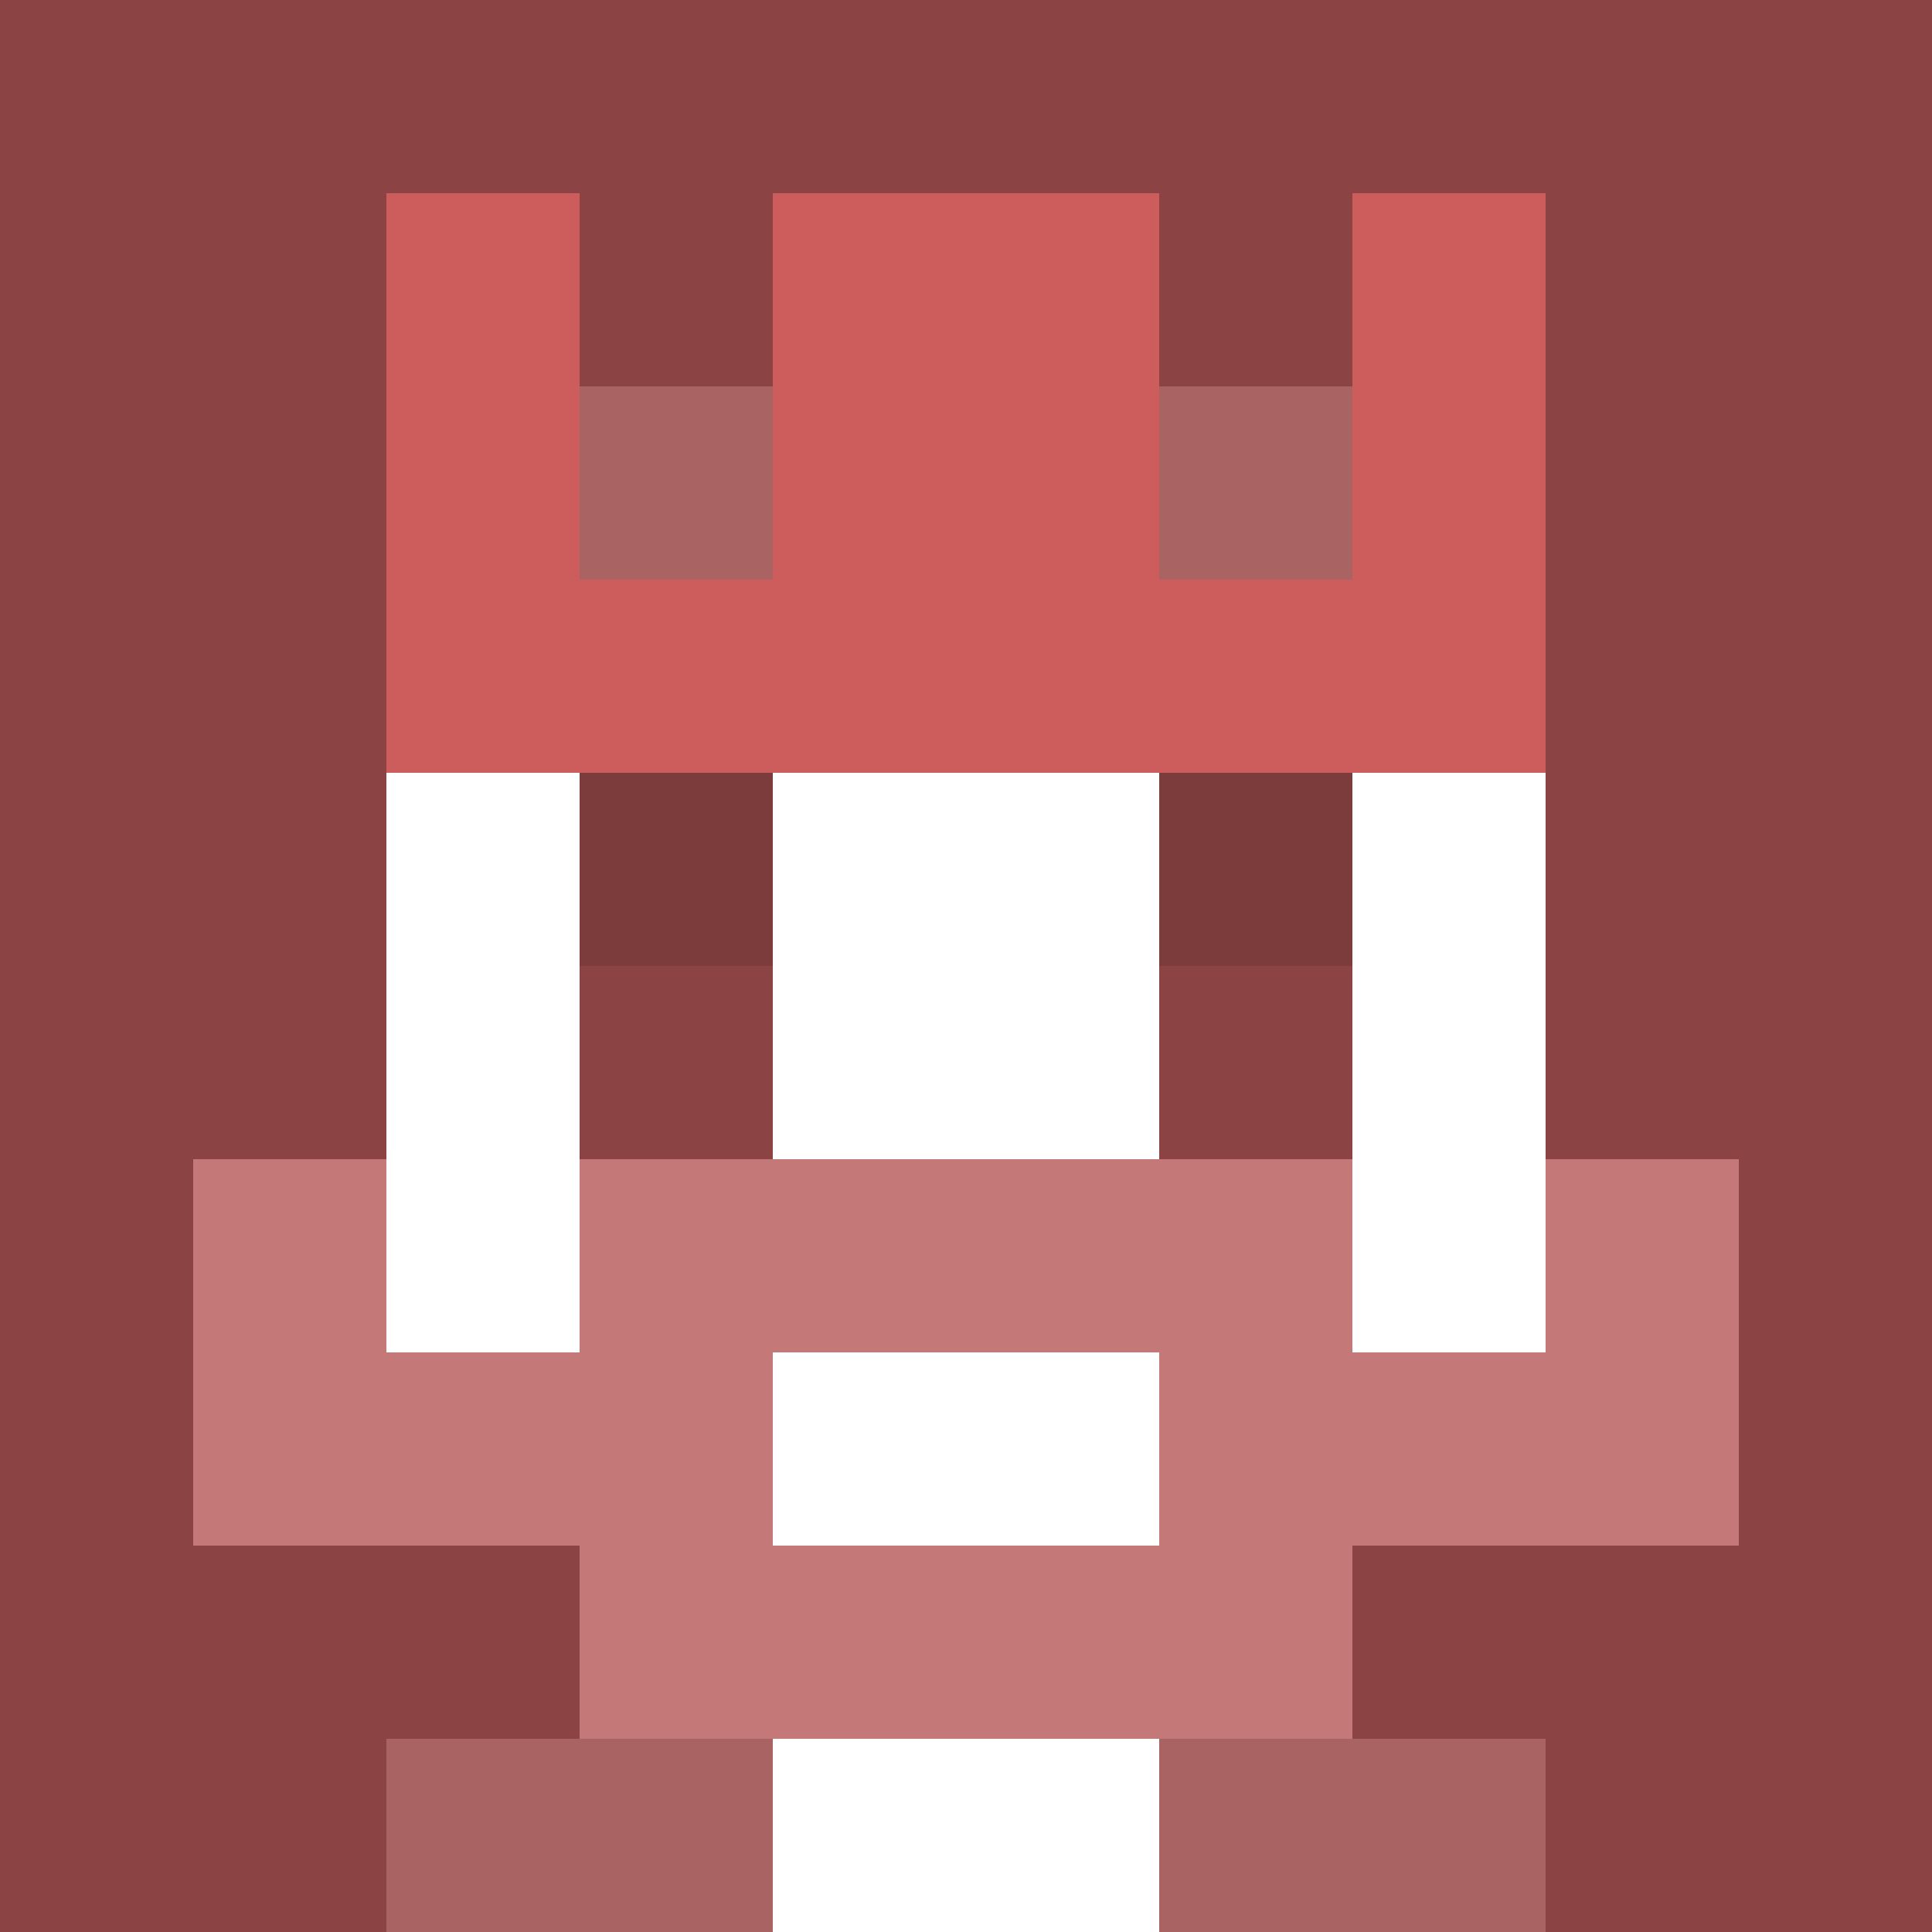
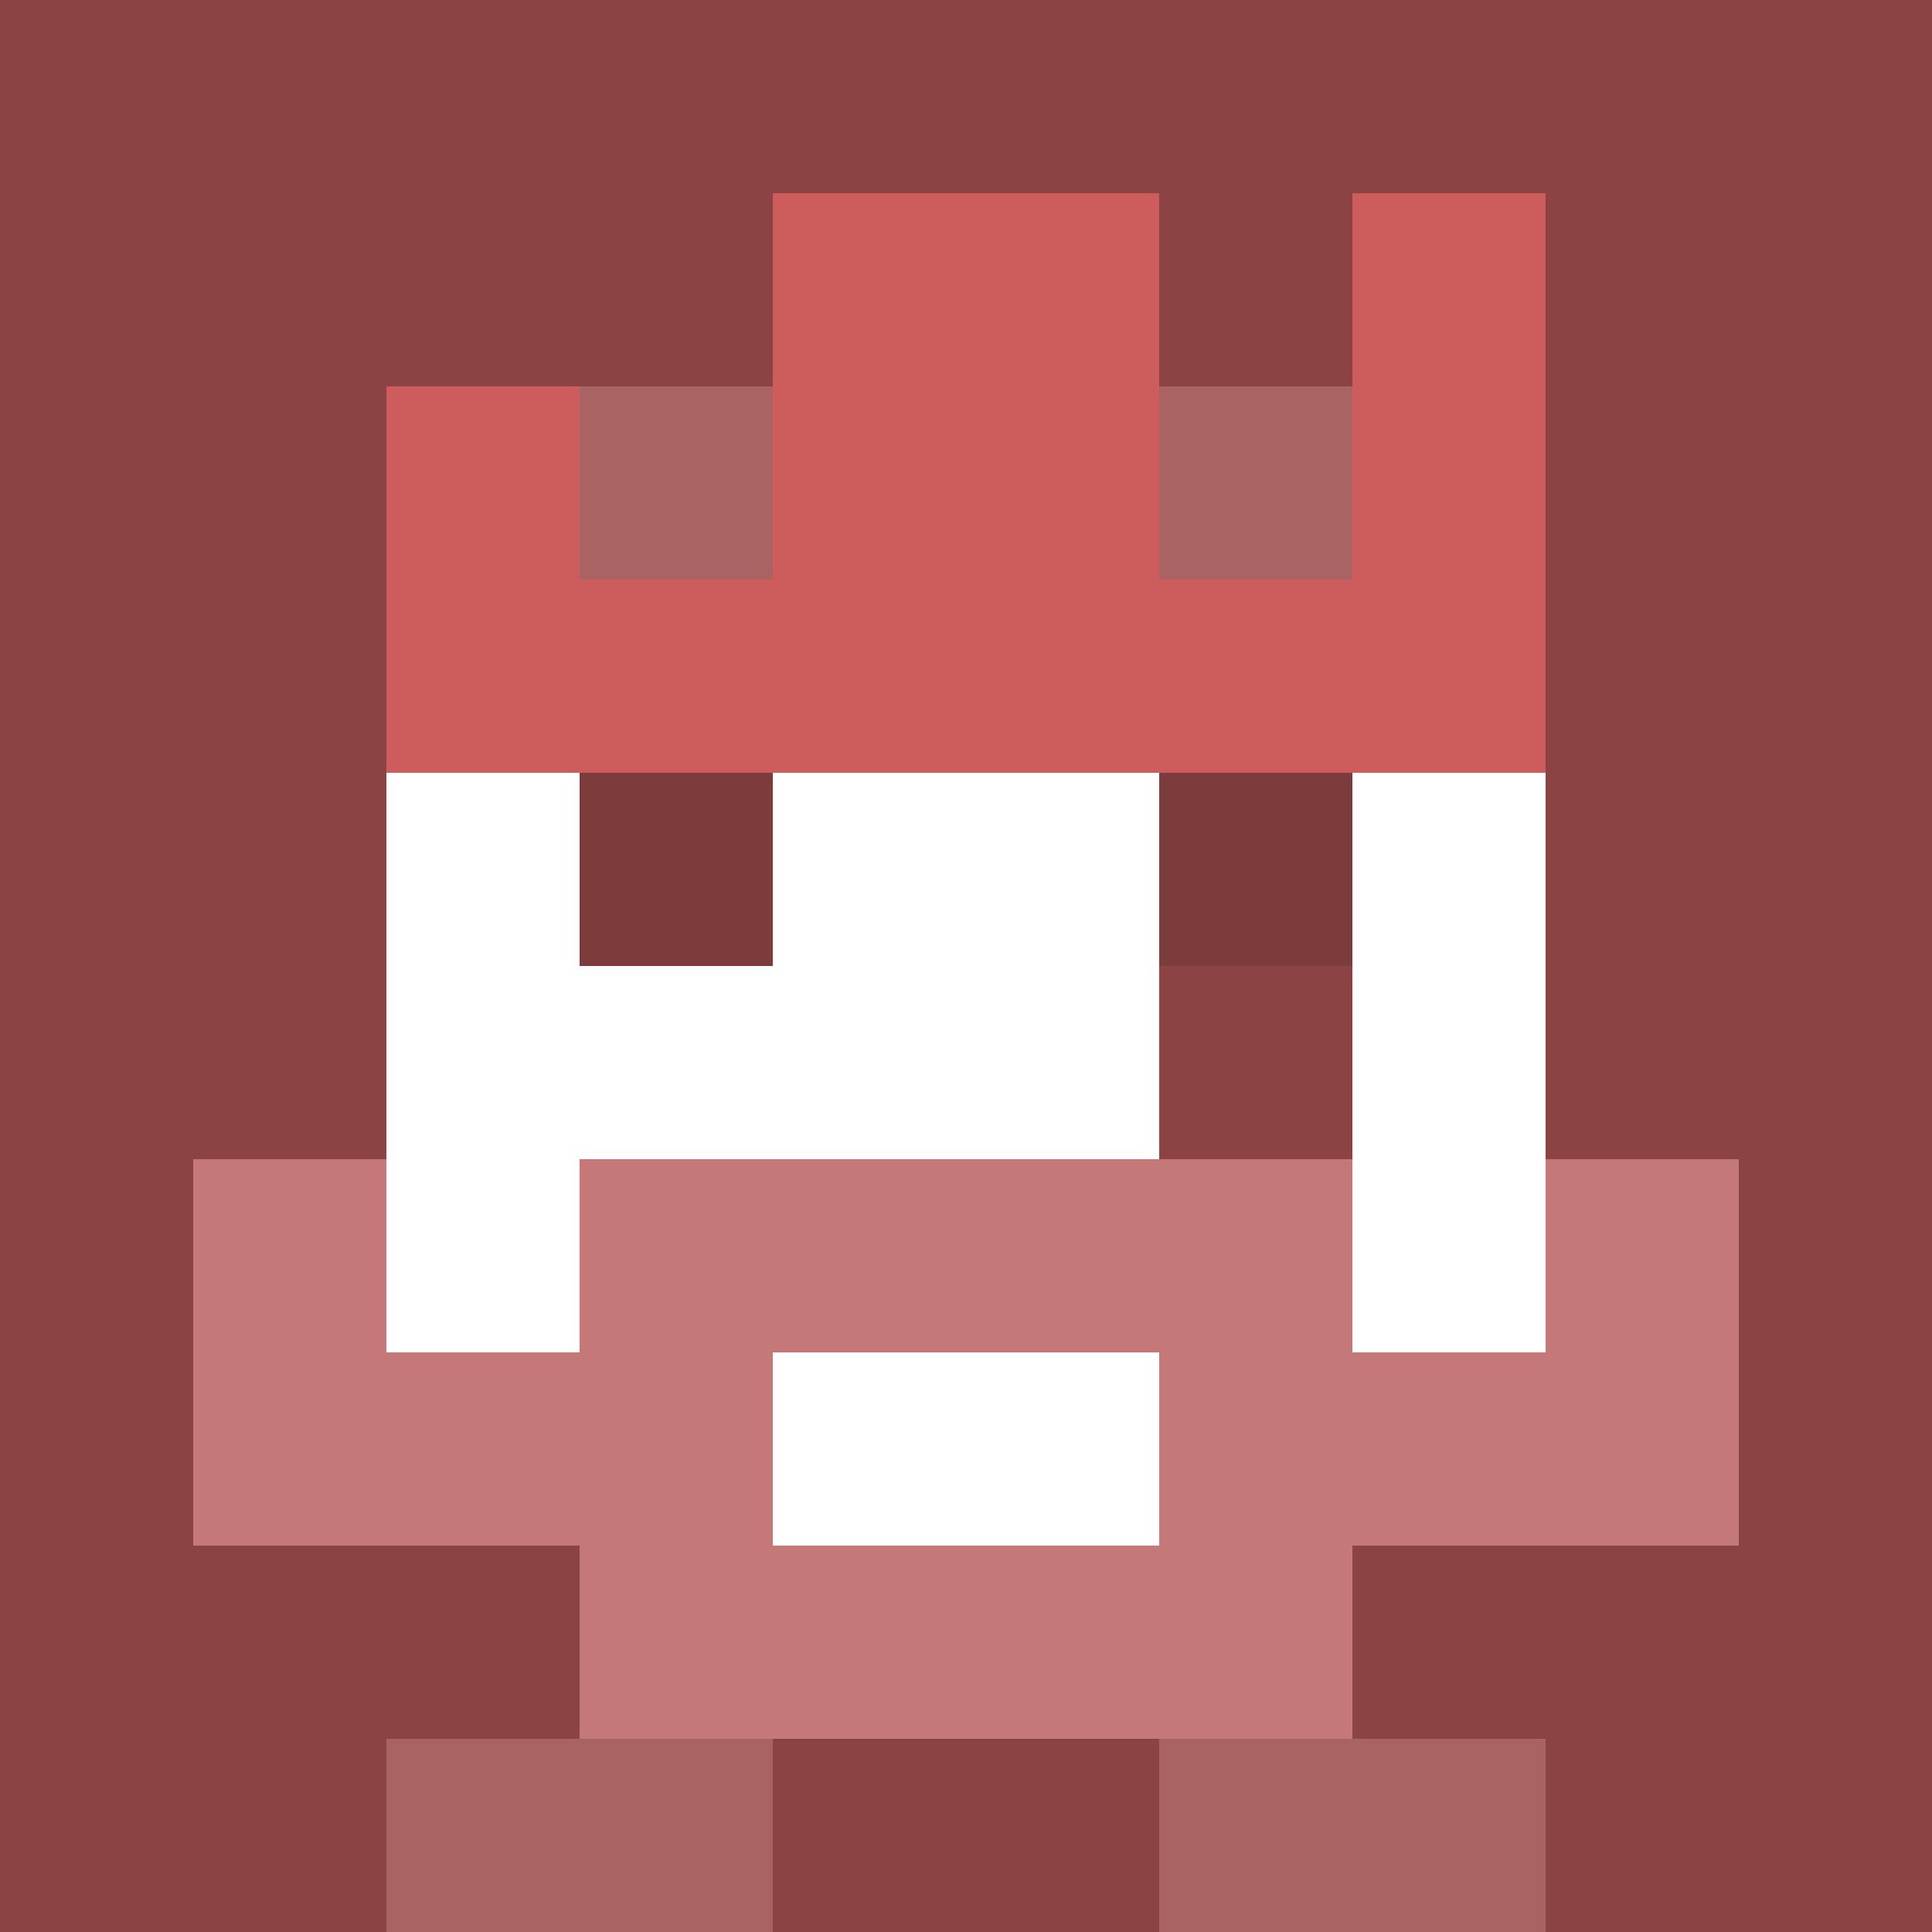
<svg xmlns="http://www.w3.org/2000/svg" version="1.1" width="941" height="941" viewBox="0 0 941 941">
  <title>'goose-pfp-royal' by Dmitri Cherniak</title>
  <desc>The Goose Is Loose (Red Edition)</desc>
  <rect width="100%" height="100%" fill="#FFFFFF" />
  <g>
    <g id="0-0">
      <rect x="0" y="0" height="941" width="941" fill="#8B4343" />
      <g>
        <rect id="0-0-3-2-4-7" x="282.3" y="188.2" width="376.4" height="658.7" fill="#FFFFFF" />
        <rect id="0-0-2-3-6-5" x="188.2" y="282.3" width="564.6" height="470.5" fill="#FFFFFF" />
-         <rect id="0-0-4-8-2-2" x="376.4" y="752.8" width="188.2" height="188.2" fill="#FFFFFF" />
        <rect id="0-0-1-7-8-1" x="94.1" y="658.7" width="752.8" height="94.1" fill="#C47878" />
        <rect id="0-0-3-6-4-3" x="282.3" y="564.6" width="376.4" height="282.3" fill="#C47878" />
        <rect id="0-0-4-7-2-1" x="376.4" y="658.7" width="188.2" height="94.1" fill="#FFFFFF" />
        <rect id="0-0-1-6-1-2" x="94.1" y="564.6" width="94.1" height="188.2" fill="#C47878" />
        <rect id="0-0-8-6-1-2" x="752.8" y="564.6" width="94.1" height="188.2" fill="#C47878" />
        <rect id="0-0-3-4-1-1" x="282.3" y="376.4" width="94.1" height="94.1" fill="#7D3C3C" />
        <rect id="0-0-6-4-1-1" x="564.6" y="376.4" width="94.1" height="94.1" fill="#7D3C3C" />
-         <rect id="0-0-3-5-1-1" x="282.3" y="470.5" width="94.1" height="94.1" fill="#8B4343" />
        <rect id="0-0-6-5-1-1" x="564.6" y="470.5" width="94.1" height="94.1" fill="#8B4343" />
-         <rect id="0-0-2-1-1-2" x="188.2" y="94.1" width="94.1" height="188.2" fill="#CD5C5C" />
        <rect id="0-0-4-1-2-2" x="376.4" y="94.1" width="188.2" height="188.2" fill="#CD5C5C" />
        <rect id="0-0-7-1-1-2" x="658.7" y="94.1" width="94.1" height="188.2" fill="#CD5C5C" />
        <rect id="0-0-2-2-6-2" x="188.2" y="188.2" width="564.6" height="188.2" fill="#CD5C5C" />
        <rect id="0-0-3-2-1-1" x="282.3" y="188.2" width="94.1" height="94.1" fill="#AA6363" />
        <rect id="0-0-6-2-1-1" x="564.6" y="188.2" width="94.1" height="94.1" fill="#AA6363" />
        <rect id="0-0-2-9-2-1" x="188.2" y="846.9" width="188.2" height="94.1" fill="#AA6363" />
        <rect id="0-0-6-9-2-1" x="564.6" y="846.9" width="188.2" height="94.1" fill="#AA6363" />
      </g>
    </g>
  </g>
</svg>